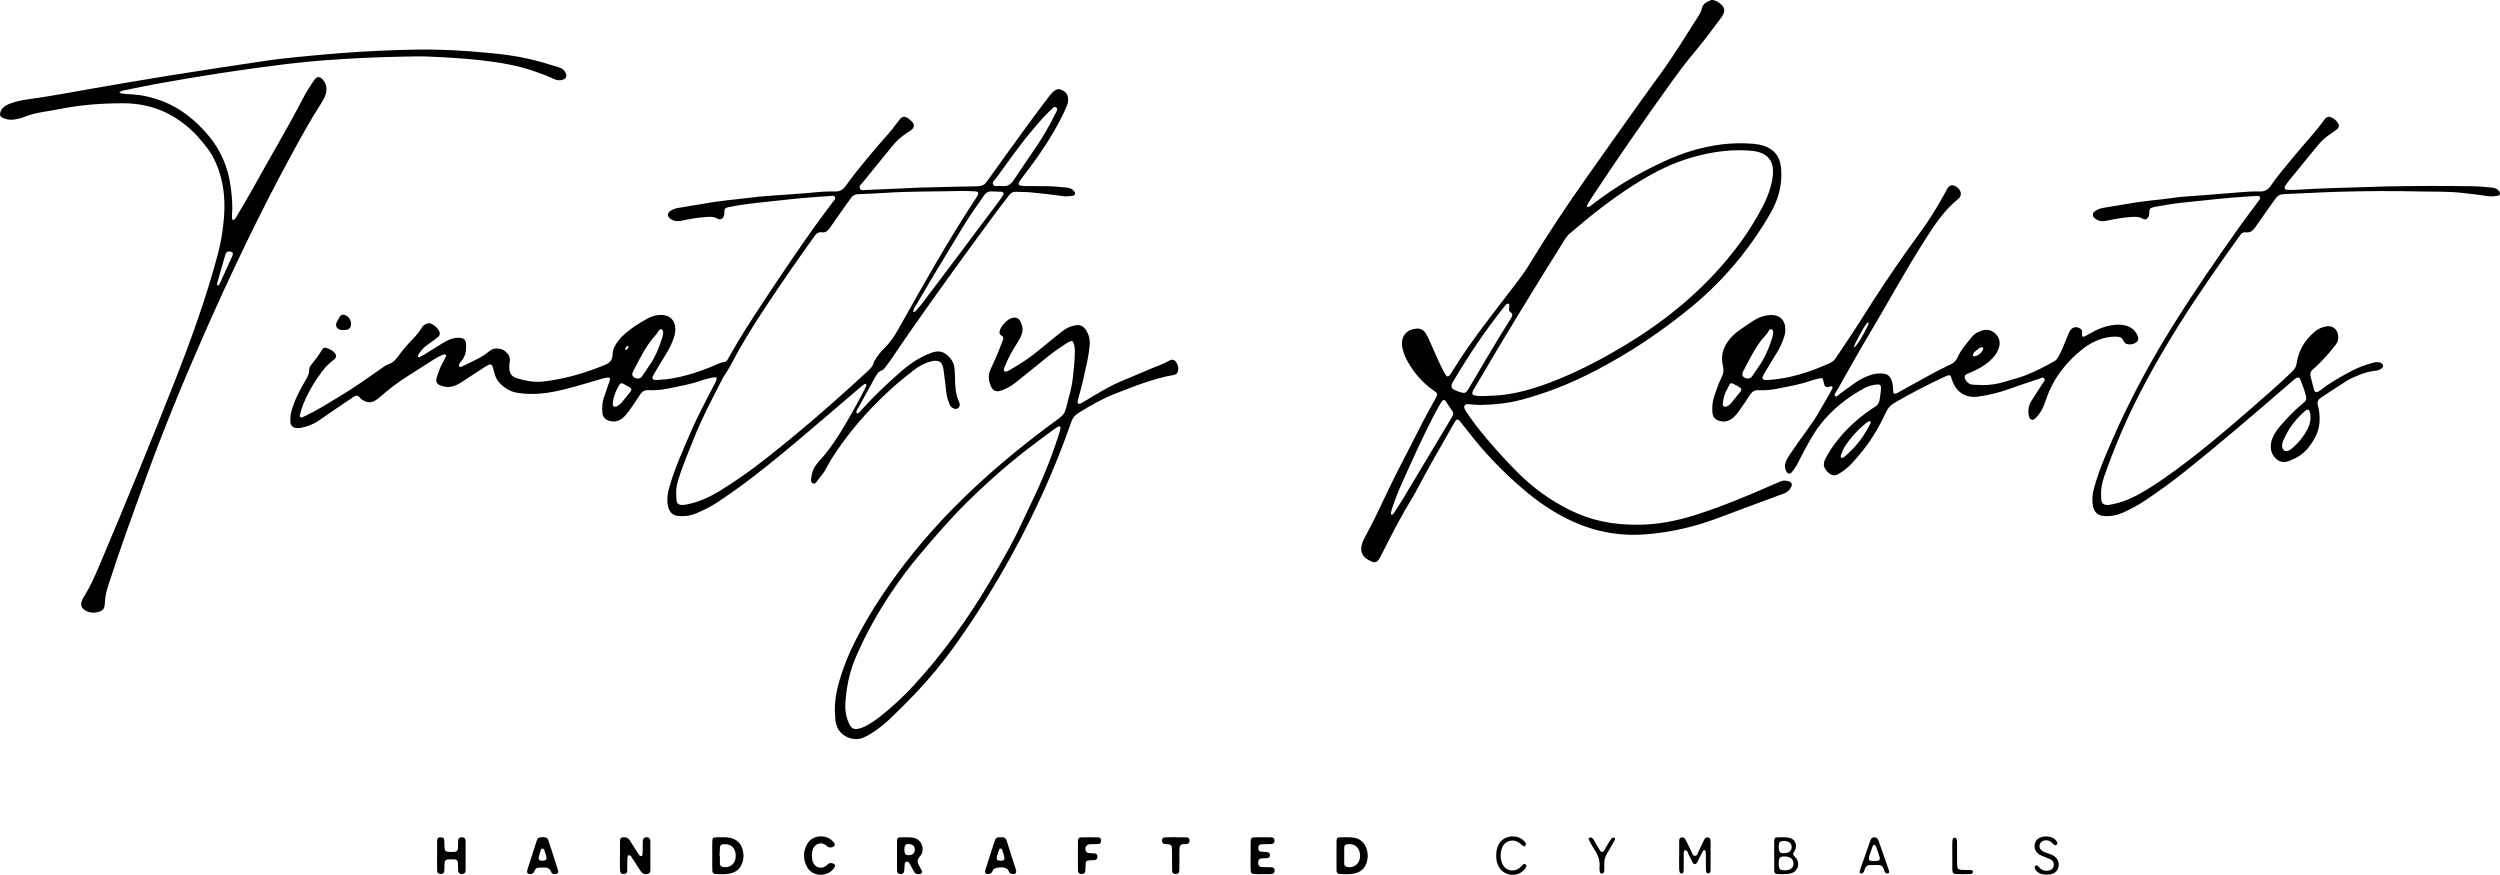
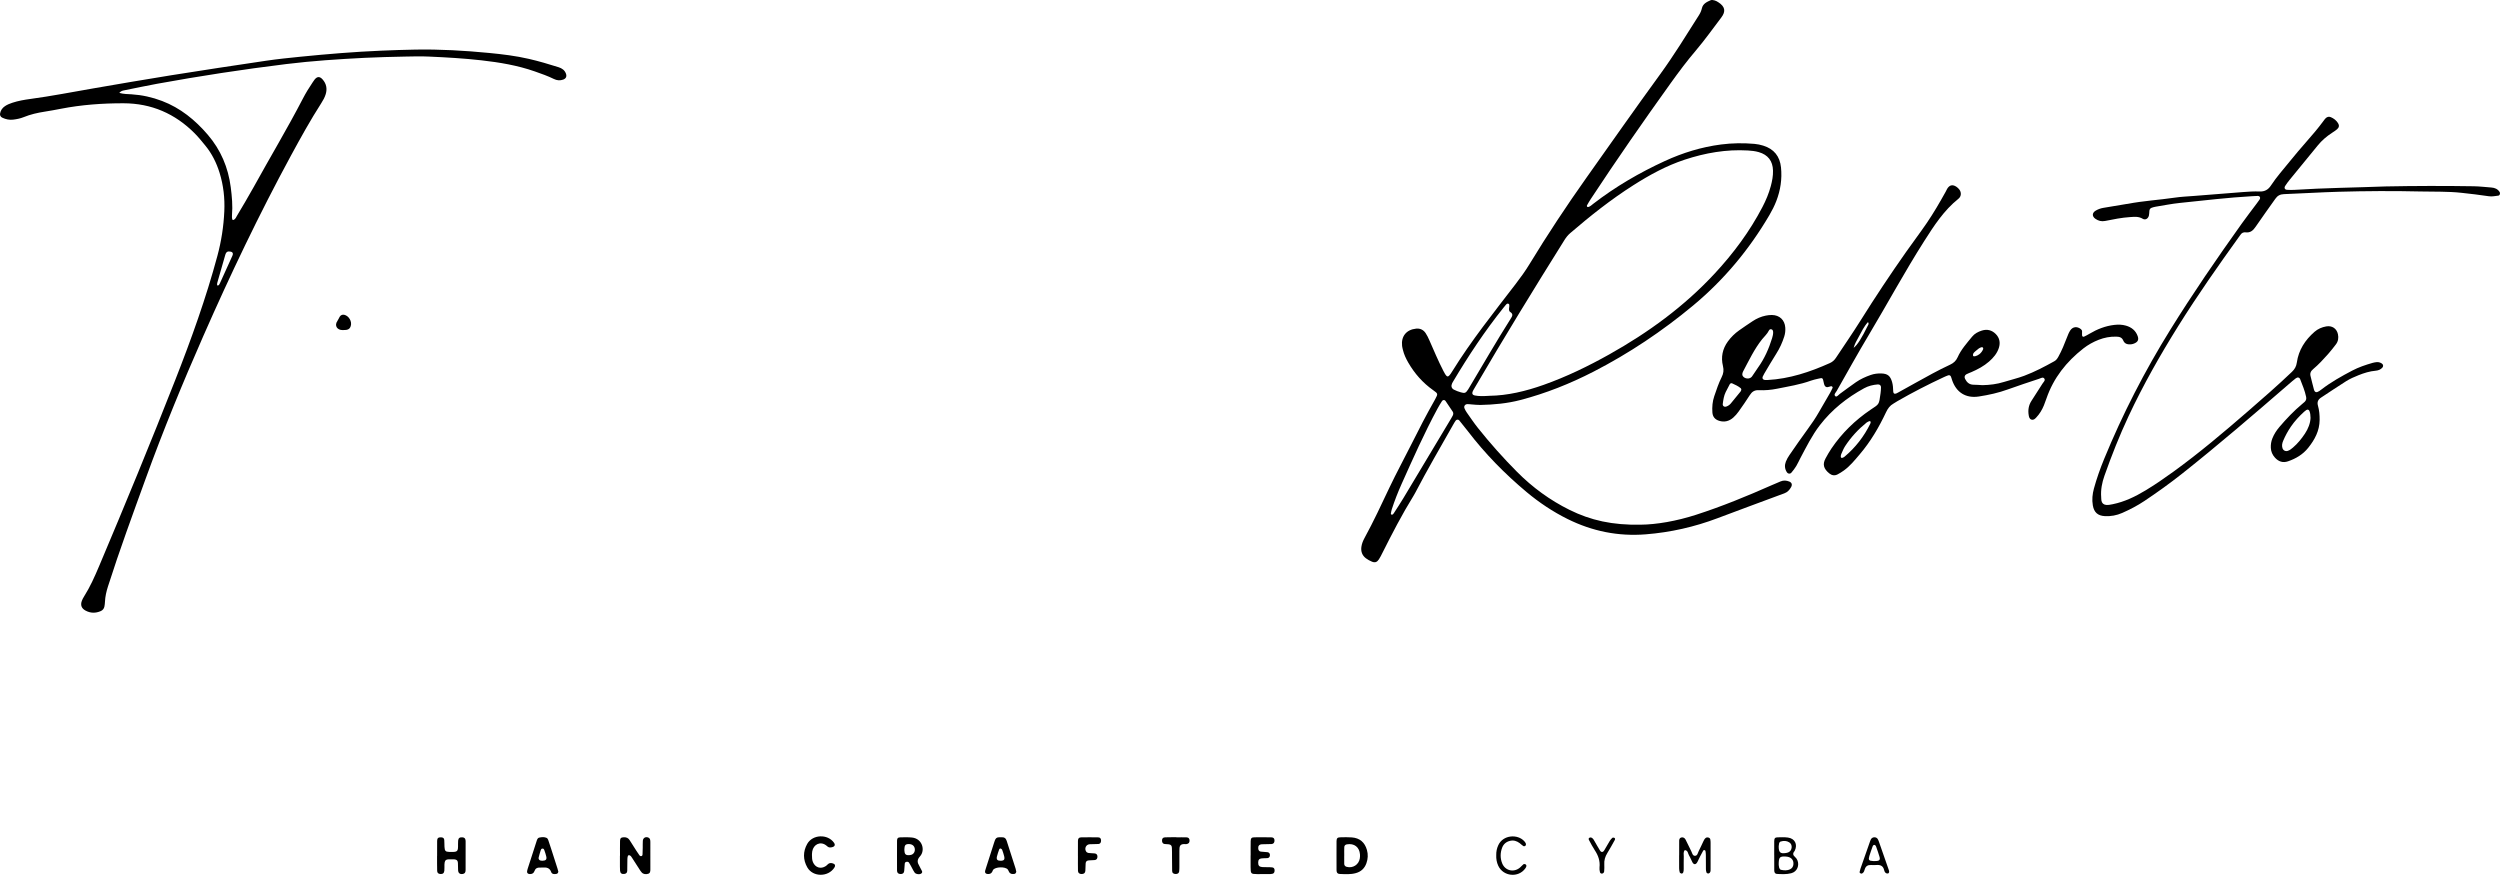
<svg xmlns="http://www.w3.org/2000/svg" version="1.1" id="Layer_1" x="0px" y="0px" viewBox="0 0 1753.6 613.633" style="enable-background:new 0 0 1753.6 613.633;" xml:space="preserve">
  <g>
    <g>
-       <path d="M646.553,131.574c13.113-0.329,26.225-0.74,39.341-0.921c2.886-0.04,4.697-1.043,6.342-3.349    c9.567-13.409,19.219-26.758,28.919-40.07c4.803-6.591,9.761-13.07,14.677-19.578c0.864-1.144,1.786-2.271,2.828-3.248    c1.591-1.491,3.45-2.379,5.684-1.48c2.518,1.014,4.393,2.654,4.77,5.507c0.255,1.929,0.07,3.84-0.731,5.643    c-1.166,2.628-2.258,5.296-3.56,7.856c-6.979,13.73-15.46,26.504-24.829,38.706c-1.461,1.903-2.909,3.816-4.312,5.761    c-0.459,0.636-0.857,1.357-1.093,2.1c-0.201,0.634,0.092,1.372,0.764,1.54c1.07,0.266,2.192,0.421,3.295,0.438    c4.799,0.074,9.598,0.12,14.397,0.1c4.971-0.02,9.902,0.49,14.841,0.933c2.337,0.21,4.367,0.935,5.779,2.927    c0.854,1.205,0.311,2.718-1.172,2.88c-2.197,0.239-4.336,0.615-6.644,0.286c-7.594-1.083-15.227-1.919-22.863-2.669    c-3.493-0.343-7.03-0.222-10.543-0.394c-1.959-0.096-3.355,0.72-4.496,2.227c-2.994,3.952-6.079,7.835-9.021,11.825    c-19.93,27.032-39.715,54.17-58.948,81.705c-5.219,7.472-10.288,15.048-15.458,22.554c-1.268,1.841-2.63,3.622-4.02,5.374    c-0.484,0.61-1.103,1.295-1.798,1.521c-2.535,0.825-3.735,2.825-4.907,4.967c-3.914,7.153-7.914,14.259-11.798,21.428    c-0.617,1.139-1.913,2.255-0.92,3.837c1.49-0.036,2.185-1.252,2.997-2.166c8.514-9.587,17.825-18.353,27.446-26.804    c4.826-4.239,9.979-8.017,15.719-10.924c2.13-1.079,4.354-2.021,6.616-2.782c4.888-1.644,8.74-0.944,13.021,4.389    c1.526,1.901,2.415,4.161,2.642,6.597c0.221,2.384,0.345,4.784,0.38,7.178c0.083,5.624,0.378,11.195,2.825,16.412    c0.264,0.562,0.401,1.22,0.442,1.844c0.14,2.127-1.794,3.586-3.845,2.948c-1.461-0.454-2.478-1.372-3.099-2.786    c-1.361-3.099-2.208-6.313-2.568-9.688c-0.526-4.926-1.184-9.837-1.798-14.753c-0.662-5.303-2.915-7.621-9.517-5.777    c-4.326,1.208-8.259,3.493-11.789,6.295c-4.885,3.876-9.816,7.719-14.435,11.9c-13.554,12.27-25.925,25.626-36.491,40.599    c-3.599,5.101-7.136,10.238-9.968,15.811c-1.833,3.608-4.564,6.548-6.941,9.752c-0.579,0.781-1.376,1.564-2.406,1.097    c-1.105-0.5-1.586-1.631-1.423-2.814c0.436-3.168,0.919-6.342,2.781-9.08c0.36-0.529,0.723-1.056,1.108-1.566    c0.386-0.51,0.775-1.022,1.209-1.49c10.761-11.605,18.409-25.293,26.06-38.975c2.185-3.906,4.242-7.885,6.33-11.844    c0.519-0.985,0.965-2.012,1.37-3.05c0.087-0.223-0.07-0.655-0.26-0.84c-0.179-0.174-0.649-0.299-0.822-0.186    c-0.934,0.606-1.862,1.237-2.708,1.959c-14.97,12.766-29.848,25.641-44.913,38.293c-12.493,10.491-25.117,20.835-38.229,30.551    c-5.651,4.187-11.5,8.111-17.318,12.067c-4.643,3.157-9.689,5.588-14.832,7.818c-3.893,1.687-7.968,2.33-12.185,2.044    c-4.287-0.29-6.718-2.342-7.812-6.504c-0.745-2.834-0.701-5.701-0.313-8.574c0.387-2.864,1.255-5.607,2.097-8.362    c3.559-11.648,8.578-22.716,13.358-33.884c5.103-11.922,11.189-23.35,17.184-34.828c0.661-1.265,1.261-2.577,1.716-3.926    c0.213-0.633-0.244-1.294-1.009-1.298c-0.787-0.004-1.592,0.125-2.359,0.316c-2.481,0.618-5.01,1.12-7.41,1.976    c-7.571,2.7-15.466,4-23.291,5.608c-4.564,0.938-9.198,1.345-13.84,1.141c-2.773-0.122-4.464,1.028-5.889,3.251    c-2.501,3.902-5.117,7.734-7.817,11.502c-1.203,1.678-2.571,3.307-4.134,4.643c-2.849,2.435-6.18,3.237-9.855,2.034    c-2.705-0.885-4.291-2.699-4.562-5.558c-0.336-3.536-0.125-7.041,0.97-10.436c1.029-3.193,2.169-6.351,3.262-9.524    c0.363-1.055,0.777-2.095,1.085-3.166c0.245-0.855-0.383-1.698-1.219-1.605c-1.262,0.14-2.542,0.299-3.758,0.648    c-6.145,1.763-12.253,3.656-18.409,5.379c-10.948,3.064-21.965,5.814-33.467,5.461c-2.71-0.083-5.436-0.322-8.11-0.759    c-4.904-0.801-8.969-3.27-12.389-6.821c-1.817-1.887-2.909-4.178-3.583-6.692c-0.454-1.696-0.893-3.402-1.469-5.058    c-0.449-1.292-1.489-1.674-2.676-1.081c-0.999,0.499-1.969,1.068-2.907,1.676c-5.235,3.389-10.463,6.788-15.678,10.208    c-2.148,1.409-4.331,2.678-6.871,3.313c-2.935,0.734-5.739,0.313-8.464-0.73c-2.492-0.954-3.351-2.747-2.552-5.364    c1.213-3.976,2.606-7.892,4.718-11.51c0.643-1.102,1.229-2.241,1.779-3.393c0.192-0.402,0.351-0.975-0.207-1.239    c-0.402-0.19-0.932-0.336-1.341-0.237c-0.765,0.185-1.519,0.496-2.214,0.873c-1.826,0.99-3.662,1.975-5.416,3.084    c-6.084,3.844-12.138,7.735-18.197,11.618c-6.34,4.063-12.366,8.541-17.995,13.553c-1.307,1.164-2.696,2.274-4.182,3.192    c-2.865,1.769-5.785,1.54-8.616-0.187c-0.544-0.332-1.147-0.655-1.536-1.134c-2.543-3.133-3.578-2.258-6.463-0.305    c-7.681,5.199-15.39,10.357-22.994,15.666c-3.898,2.721-8.192,4.294-12.784,5.18c-1.077,0.208-2.246,0.207-3.332,0.036    c-2.348-0.368-3.666-1.83-3.83-4.218c-0.176-2.566,0.12-5.098,0.772-7.6c1.299-4.985,3.384-9.648,5.751-14.191    c1.403-2.693,2.905-5.337,4.429-7.963c1.216-2.094,2.294-4.189,2.247-6.718c-0.028-1.492,0.692-2.743,1.638-3.894    c2.642-3.213,5.153-6.517,7.263-10.121c0.954-1.63,1.934-1.902,3.641-1.272c1.959,0.723,3.841,1.605,5.263,3.221    c1.399,1.589,1.434,3.237-0.24,4.591c-3.124,2.526-6.141,5.159-8.483,8.427c-2.513,3.505-5.028,7.036-7.179,10.765    c-3.115,5.398-5.885,10.995-7.685,17.005c-0.32,1.068-0.598,2.154-0.811,3.248c-0.166,0.857,0.69,1.619,1.474,1.326    c0.892-0.333,1.754-0.752,2.613-1.166c8.224-3.968,15.967-8.784,23.751-13.525c10.112-6.16,19.83-12.909,29.479-19.759    c1.689-1.199,3.319-2.411,5.364-3.089c3.011-0.998,4.999-3.485,6.74-5.924c2.804-3.928,5.993-7.485,9.308-10.955    c2.547-2.666,5.008-5.408,6.848-8.619c0.87-1.518,2.172-2.282,3.727-2.793c0.303-0.1,0.61-0.206,0.924-0.248    c2.765-0.37,7.975,4.297,7.996,7.16c0.009,1.245-0.712,2.107-1.625,2.794c-2.556,1.923-5.097,3.872-7.733,5.681    c-2.586,1.776-4.308,4.243-5.892,6.845c-0.214,0.351-0.433,0.941,0.19,1.228c0.258,0.119,0.654,0.202,0.879,0.087    c1.137-0.577,2.263-1.183,3.347-1.854c4.08-2.525,8.136-5.086,12.212-7.617c2.04-1.267,4.14-2.407,6.414-3.229    c1.996-0.722,4.032-1.011,6.129-0.85c3.103,0.238,4.304,1.452,4.465,4.497c0.234,4.43-0.327,8.636-3.537,12.067    c-0.325,0.348-0.584,0.762-0.845,1.164c-0.435,0.672-0.956,1.465-0.489,2.188c0.525,0.812,1.455,0.49,2.158,0.134    c6.554-3.319,13.523-5.979,19.17-10.805c3.179-2.717,8.575-2.092,11.442,0.539c1.999,1.834,3.205,3.932,2.766,6.773    c-0.219,1.417-0.367,2.866-0.335,4.296c0.089,4.03,1.594,6.38,5.455,7.527c5.835,1.734,11.799,2.977,17.963,2.287    c14.56-1.63,28.518-5.571,42.072-11.042c0.445-0.18,0.885-0.372,1.333-0.542c3.393-1.288,5.53-3.264,5.618-7.352    c0.076-3.546,1.734-6.786,3.989-9.597c0.899-1.121,1.812-2.249,2.847-3.241c5.349-5.132,11.51-9.145,18.008-12.62    c2.975-1.591,6.253-2.411,9.701-2.326c5.581,0.139,9.208,3.702,9.455,9.343c0.092,2.1-0.214,4.142-0.868,6.141    c-1.348,4.12-3.135,8.01-5.479,11.683c-2.923,4.579-5.631,9.296-8.419,13.962c-0.409,0.684-0.782,1.396-1.101,2.127    c-0.517,1.184,0.134,2.235,1.473,2.348c0.791,0.067,1.596,0.033,2.391-0.009c14.102-0.741,27.281-5.032,40.162-10.458    c1.912-0.805,3.733-1.851,5.847-2.08c1.413-0.153,2.299-1.006,2.94-2.193c0.228-0.422,0.466-0.838,0.7-1.257    c7.409-13.276,15.673-26.017,24.032-38.707c11.613-17.63,23.461-35.099,35.657-52.33c4.246-5.999,8.77-11.8,13.116-17.73    c0.795-1.085,2.404-2.148,1.392-3.705c-0.782-1.204-2.351-0.613-3.577-0.539c-12.454,0.752-24.874,1.886-37.27,3.304    c-6.831,0.781-13.683,1.397-20.504,2.258c-4.279,0.54-8.534,1.316-12.77,2.14c-3.115,0.606-3.302,1.557-3.302,3.842    c0,0.635-0.044,1.287-0.194,1.901c-0.601,2.446-2.582,3.684-4.675,2.418c-2.571-1.556-5.116-1.344-7.857-1.174    c-6.09,0.378-12.059,1.492-18.002,2.737c-2.547,0.534-4.759,0.097-6.843-1.279c-2.81-1.856-2.757-4.302,0.107-5.986    c1.529-0.899,3.191-1.504,4.932-1.804c5.512-0.953,11.033-1.854,16.551-2.769c0.473-0.078,0.959-0.082,1.429-0.173    c10.827-2.115,21.837-2.872,32.755-4.291c8.713-1.132,17.523-1.524,26.293-2.215c5.74-0.452,11.497-0.721,17.221-1.315    c5.262-0.545,10.529-0.94,15.803-0.797c3.209,0.087,5.474-1.006,7.336-3.582c9.476-13.105,20.012-25.344,30.68-37.479    c2.529-2.877,4.725-6.047,7.107-9.056c2.142-2.706,3.795-2.979,6.506-1.011c1.026,0.745,2.017,1.605,2.818,2.582    c1.433,1.748,1.252,3.621-0.465,5.078c-1.091,0.926-2.327,1.687-3.53,2.471c-3.642,2.374-6.911,5.145-9.663,8.541    c-7.049,8.697-14.184,17.324-21.195,26.051c-1.015,1.263-3.028,2.548-1.952,4.461c0.893,1.587,2.931,0.91,4.459,0.857    c7.832-0.271,15.661-0.641,23.491-0.991c5.113-0.228,10.224-0.481,15.337-0.722C646.55,131.527,646.552,131.55,646.553,131.574z     M640.589,218.798c0.931,0.212,1.509-0.381,2.025-0.973c1.47-1.688,2.973-3.354,4.326-5.134    c5.516-7.255,10.991-14.541,16.464-21.829c12.482-16.623,24.96-33.248,37.42-49.888c1.05-1.402,2.006-2.884,2.901-4.39    c0.539-0.908-0.078-2.013-1.158-2.078c-2.232-0.134-4.477-0.07-6.705-0.242c-2.482-0.191-4.159,0.711-5.62,2.799    c-5.408,7.732-10.819,15.456-15.696,23.54c-6.855,11.362-13.75,22.699-20.584,34.074c-3.87,6.441-7.682,12.916-11.448,19.418    c-0.854,1.475-2.154,2.85-1.792,4.805l-0.127,0.123L640.589,218.798z M474.279,346.151c0.099,1.754,0.096,3.521,0.329,5.257    c0.206,1.539,1.37,2.533,2.919,2.74c1.609,0.215,3.176-0.1,4.752-0.421c8.105-1.648,15.488-5.071,22.483-9.333    c5.05-3.076,9.987-6.351,14.859-9.704c12.794-8.805,24.781-18.652,36.778-28.496c17.443-14.313,34.254-29.337,50.877-44.58    c2.47-2.265,5.086-4.41,5.805-7.965c0.088-0.436,0.514-0.799,0.764-1.208c1.679-2.736,3.551-5.33,5.874-7.556    c4.433-4.248,7.766-9.244,10.762-14.593c17.272-30.825,34.575-61.637,54.029-91.172c0.526-0.798,1.013-1.631,1.419-2.494    c0.577-1.223,0.024-2.271-1.375-2.35c-3.35-0.188-6.713-0.401-10.063-0.314c-17.587,0.459-35.193,0.134-52.765,1.276    c-6.544,0.425-13.097,0.723-19.65,0.973c-2.265,0.086-3.987,0.851-5.236,2.773c-0.87,1.339-1.897,2.574-2.819,3.881    c-3.965,5.617-7.974,11.205-11.842,16.888c-1.37,2.012-3.031,3.569-5.453,3.21c-2.966-0.44-4.36,1.167-5.805,3.231    c-4.95,7.076-10.063,14.039-14.956,21.153c-12.778,18.576-25.526,37.169-36.842,56.703c-3.91,6.749-7.128,13.896-11.654,20.289    c-0.092,0.129-0.148,0.283-0.221,0.425c-7.509,14.651-15.278,29.174-21.269,44.554c-3.364,8.636-7.077,17.138-9.836,26.003    C475.046,338.851,474.162,342.408,474.279,346.151z M701.419,130.45c0.717,0,1.042-0.038,1.355,0.006    c3.959,0.548,6.469-1.189,8.607-4.528c4.902-7.656,10.186-15.066,15.268-22.607c4.998-7.417,9.509-15.127,13.415-23.173    c0.718-1.478,2.362-3.575,0.832-4.768c-1.698-1.324-2.866,1.199-4.21,2.124c-0.647,0.446-1.153,1.098-1.719,1.66    c-4.306,4.284-8.146,8.98-12.064,13.608c-8.673,10.243-16.137,21.397-24.14,32.144c-1.005,1.349-3.011,2.75-2.175,4.473    C697.574,131.418,700.033,130.125,701.419,130.45z M465.2,233.571c-0.074-0.651-0.101-0.968-0.147-1.283    c-0.103-0.702-0.547-1.209-1.181-1.347c-0.637-0.139-1.223,0.175-1.616,0.76c-0.709,1.055-1.318,2.209-2.174,3.131    c-6.936,7.474-11.201,16.606-15.903,25.467c-0.295,0.556-0.508,1.18-0.626,1.797c-0.084,0.439-0.06,0.973,0.119,1.374    c0.983,2.202,4.978,2.791,6.413,0.852c1.894-2.56,3.556-5.29,5.385-7.9c4.263-6.079,6.949-12.876,9.128-19.904    C464.926,235.465,465.046,234.346,465.2,233.571z M429.81,283.034c-0.073,0.811,0.009,1.585,0.814,2.047    c0.782,0.448,1.603,0.246,2.256-0.176c1.058-0.683,2.161-1.4,2.974-2.338c2.183-2.518,4.274-5.121,6.299-7.769    c1.158-1.515,0.871-2.359-0.914-3.401c-1.234-0.72-2.486-1.41-3.753-2.07c-1.563-0.815-2.347-0.655-3.176,0.761    C431.958,274.101,430.215,278.336,429.81,283.034z M439.027,245.505c1.142-0.397,1.697-1.271,1.862-2.405    c0.026-0.181-0.375-0.612-0.428-0.588c-1.057,0.468-1.694,1.319-1.953,2.425C438.475,245.076,438.839,245.309,439.027,245.505z" />
      <path d="M1150.752,368.038c11.033-0.083,25.124-2.488,38.948-6.954c18.138-5.859,35.721-13.073,53.123-20.781    c2.046-0.906,4.117-1.754,6.175-2.633c2.039-0.871,4.06-0.703,6.064,0.109c1.771,0.718,2.249,2.133,1.301,3.882    c-1.101,2.03-2.611,3.621-4.845,4.42c-1.204,0.431-2.403,0.876-3.601,1.322c-14.383,5.352-28.788,10.645-43.142,16.075    c-16.261,6.152-33.018,9.941-50.36,11.324c-19.315,1.54-37.552-2.156-54.849-10.742c-10.364-5.145-19.928-11.538-28.791-18.95    c-15.265-12.767-29.125-26.903-41.219-42.736c-1.94-2.54-3.944-5.032-5.984-7.492c-0.657-0.792-1.919-0.685-2.5,0.139    c-0.643,0.912-1.205,1.884-1.755,2.856c-8.983,15.858-18.172,31.601-26.604,47.765c-0.37,0.708-0.764,1.406-1.184,2.085    c-8.088,13.065-15.123,26.704-22.012,40.422c-0.717,1.427-1.429,2.87-2.303,4.201c-1.327,2.021-2.747,2.508-4.921,1.605    c-1.461-0.607-2.898-1.386-4.161-2.334c-2.658-1.996-3.646-4.796-3.2-8.048c0.307-2.236,1.164-4.304,2.248-6.288    c6.291-11.509,11.808-23.396,17.418-35.245c4.923-10.397,10.464-20.5,15.604-30.797c5.071-10.158,10.268-20.246,15.885-30.114    c0.237-0.417,0.465-0.839,0.69-1.262c1.928-3.628,1.972-3.727-1.472-6.159c-7.316-5.166-13.082-11.703-17.531-19.438    c-1.6-2.782-2.957-5.67-3.705-8.81c-0.222-0.931-0.481-1.863-0.589-2.81c-0.771-6.779,3.021-11.44,9.865-12.132    c2.8-0.283,5.065,0.827,6.609,3.091c1.071,1.57,1.887,3.334,2.663,5.08c3.181,7.156,6.163,14.401,9.766,21.367    c2.677,5.175,3.262,5.302,6.269,0.438c13.317-21.543,29.142-41.262,44.511-61.312c3.408-4.446,6.687-8.969,9.603-13.759    c12.646-20.766,26.035-41.036,40.106-60.874c17.116-24.13,34.081-48.368,51.503-72.279c9.805-13.457,18.475-27.651,27.387-41.69    c0.951-1.497,1.631-3.08,2.035-4.827c0.74-3.199,3.486-4.409,6.097-5.578c0.77-0.345,1.905-0.107,2.802,0.132    c0.905,0.241,1.768,0.742,2.569,1.254c4.74,3.031,5.467,6.332,2.109,10.746c-5.906,7.764-11.546,15.736-17.872,23.17    c-6.227,7.317-11.97,14.996-17.565,22.794c-19.207,26.768-38.001,53.82-56.115,81.341c-0.963,1.464-1.832,2.991-2.693,4.519    c-0.116,0.206-0.012,0.658,0.154,0.864c0.147,0.181,0.556,0.3,0.792,0.235c1.434-0.395,2.457-1.463,3.588-2.335    c15.521-11.978,32.351-21.767,50.139-29.947c12.573-5.781,25.665-9.814,39.418-11.596c7.806-1.012,15.633-1.106,23.462-0.426    c2.056,0.178,4.126,0.618,6.101,1.227c7.528,2.32,11.705,7.49,12.489,15.312c0.811,8.097-0.348,15.943-3.282,23.531    c-1.33,3.439-2.995,6.714-4.857,9.891c-14.206,24.241-31.971,45.526-53.576,63.479c-21.592,17.942-44.839,33.505-69.82,46.348    c-16.384,8.423-33.458,15.232-51.325,19.897c-9.18,2.397-18.572,3.256-28.029,3.445c-2.07,0.041-4.146-0.238-6.218-0.378    c-0.955-0.065-1.911-0.236-2.863-0.207c-1.668,0.05-2.662,1.494-2.036,2.983c0.43,1.022,0.97,2.023,1.61,2.929    c2.581,3.657,5.078,7.387,7.865,10.883c8.581,10.762,17.739,21.029,27.442,30.791c10.795,10.859,23.026,19.793,36.766,26.601    C1115.817,365.016,1131,368.413,1150.752,368.038z M1044.72,277.634c12.644-0.157,25.489-3.216,38.082-7.688    c16.028-5.692,31.26-13.088,46.062-21.38c27.373-15.332,52.488-33.629,73.921-56.726c13.122-14.141,24.536-29.488,33.466-46.623    c2.444-4.69,4.483-9.551,5.858-14.669c0.957-3.562,1.643-7.169,1.549-10.884c-0.17-6.736-3.51-11.096-10.008-12.966    c-2.467-0.71-5.004-0.99-7.573-1.141c-15.234-0.894-29.968,1.708-44.359,6.449c-12.842,4.231-24.617,10.685-35.985,17.905    c-15.7,9.971-30.227,21.495-44.31,33.603c-1.597,1.373-2.875,2.969-3.989,4.749c-21.462,34.294-42.618,68.772-63.002,103.72    c-0.322,0.552-0.65,1.102-0.964,1.659c-0.157,0.278-0.298,0.566-0.43,0.858c-0.665,1.473-0.19,2.571,1.333,2.883    C1037.538,278.032,1040.738,277.881,1044.72,277.634z M1058.59,215.709c0.036-0.317,0.085-0.633,0.106-0.951    c0.043-0.64,0.073-1.365-0.572-1.68c-0.917-0.447-1.457,0.307-1.98,0.886c-0.534,0.59-1.023,1.222-1.521,1.844    c-13.09,16.335-24.604,33.746-35.298,51.716c-0.245,0.411-0.498,0.819-0.708,1.248c-0.91,1.856-0.585,3.575,1.162,4.523    c1.524,0.827,3.214,1.396,4.885,1.897c2.802,0.84,3.497,0.516,5.123-1.986c0.26-0.401,0.497-0.817,0.743-1.228    c9.645-16.152,19.009-32.473,29.089-48.362c1.081-1.704,2.123-3.252-0.308-4.802    C1058.28,218.157,1058.467,216.835,1058.59,215.709z M976.223,361.048c0.749-0.012,1.132-0.548,1.471-1.077    c2.241-3.495,4.538-6.957,6.676-10.514c11.188-18.616,22.336-37.257,33.494-55.891c0.409-0.684,0.81-1.375,1.164-2.088    c0.454-0.912,0.514-1.894-0.043-2.751c-1.65-2.541-3.33-5.066-5.076-7.542c-0.604-0.856-1.84-0.778-2.43,0.142    c-1.121,1.744-2.194,3.524-3.18,5.348c-9.273,17.153-17.155,34.97-25.133,52.741c-2.618,5.831-4.939,11.778-6.909,17.859    c-0.34,1.048-0.5,2.159-0.668,3.252C975.568,360.665,976.004,360.875,976.223,361.048z" />
      <path d="M1390.542,270.167c5.146-0.103,10.19-0.702,15.131-2.257c4.723-1.486,9.563-2.581,14.216-4.323    c7.362-2.756,14.278-6.408,21.128-10.218c1.352-0.752,2.111-1.905,2.815-3.164c2.426-4.339,4.254-8.941,6.041-13.566    c0.63-1.632,1.278-3.301,2.217-4.762c1.776-2.765,4.84-3.119,7.469-1.061c0.526,0.412,0.873,0.952,0.893,1.62    c0.029,0.956-0.103,1.923,0,2.867c0.079,0.732,0.742,1.126,1.393,0.835c1.303-0.583,2.555-1.293,3.787-2.02    c5.429-3.204,11.163-5.507,17.485-6.223c2.743-0.311,5.463-0.233,8.091,0.516c3.887,1.108,6.842,3.419,8.251,7.351    c0.873,2.435,0.188,3.998-2.171,5.055c-0.723,0.324-1.509,0.611-2.288,0.685c-2.355,0.223-4.595-0.121-5.637-2.597    c-0.987-2.346-2.767-2.724-5.025-2.77c-4.233-0.087-8.287,0.666-12.193,2.194c-3.888,1.522-7.529,3.54-10.823,6.119    c-11.844,9.275-20.877,20.633-25.833,34.997c-0.573,1.661-1.166,3.319-1.831,4.945c-1.281,3.134-3.019,5.999-5.355,8.463    c-0.875,0.922-1.853,1.931-3.298,1.496c-1.415-0.427-1.755-1.712-1.975-3.015c-0.611-3.609-0.106-7.006,1.895-10.122    c2.591-4.036,5.22-8.049,7.761-12.116c0.702-1.123,2.309-2.327,1.178-3.694c-0.891-1.078-2.398-0.1-3.58,0.297    c-7.271,2.447-14.583,4.785-21.787,7.417c-6.651,2.43-13.502,3.933-20.459,5.003c-9.143,1.406-15.917-2.877-18.834-11.726    c-0.25-0.757-0.439-1.539-0.757-2.266c-0.376-0.859-1.142-1.116-1.985-0.824c-1.054,0.365-2.08,0.821-3.093,1.293    c-11.022,5.128-21.823,10.686-32.365,16.743c-0.97,0.557-1.88,1.218-2.857,1.761c-2.48,1.379-3.972,3.458-5.187,6.036    c-4.989,10.585-10.856,20.627-18.51,29.586c-3.437,4.023-6.72,8.146-11.044,11.263c-1.421,1.024-2.913,1.981-4.469,2.778    c-2.04,1.044-4.027,0.742-5.818-0.716c-4.013-3.266-4.809-6.419-2.616-10.471c1.292-2.386,2.638-4.759,4.159-7.002    c7.359-10.855,16.607-19.831,27.443-27.182c5.997-4.068,5.873-3.128,6.984-11.504c0.189-1.422,0.311-2.863,0.318-4.295    c0.006-1.227-0.94-2.048-2.226-1.948c-3.379,0.262-6.637,1.053-9.625,2.693c-12.047,6.611-22.602,14.954-31.058,25.933    c-5.513,7.159-9.445,15.177-13.65,23.067c-0.977,1.833-1.792,3.76-2.869,5.529c-0.992,1.629-2.157,3.172-3.394,4.627    c-0.955,1.123-2.461,0.893-3.245-0.328c-1.496-2.332-1.646-4.853-0.672-7.352c0.632-1.621,1.522-3.179,2.514-4.616    c4.179-6.052,8.351-12.112,12.7-18.042c2.842-3.875,5.548-7.814,7.92-11.994c2.603-4.589,5.307-9.12,7.937-13.693    c0.635-1.105,1.179-2.265,1.71-3.425c0.246-0.537-0.47-1.273-1.111-1.136c-0.775,0.166-1.52,0.484-2.298,0.621    c-1.098,0.192-1.845-0.41-2.279-1.345c-0.264-0.569-0.389-1.21-0.518-1.831c-0.719-3.441-0.718-3.463-3.857-2.727    c-1.711,0.401-3.449,0.759-5.094,1.358c-7.707,2.804-15.778,4.048-23.763,5.667c-4.253,0.863-8.571,1.229-12.887,1.022    c-2.955-0.142-4.747,1.086-6.259,3.466c-2.485,3.91-5.132,7.721-7.824,11.493c-1.107,1.551-2.377,3.044-3.806,4.296    c-2.819,2.471-6.119,3.371-9.814,2.252c-2.909-0.881-4.593-2.791-4.803-5.878c-0.263-3.865,0.037-7.671,1.298-11.361    c1.55-4.537,3.034-9.106,5.198-13.399c1.27-2.519,1.636-4.907,0.917-7.806c-1.536-6.187-0.338-12.061,3.474-17.28    c2.186-2.994,4.815-5.569,7.834-7.709c3.13-2.22,6.318-4.359,9.517-6.479c2.824-1.871,5.895-3.228,9.224-3.896    c1.399-0.281,2.851-0.447,4.276-0.431c5.382,0.059,9.028,3.516,9.391,8.866c0.141,2.083-0.067,4.141-0.703,6.159    c-1.352,4.292-3.194,8.327-5.625,12.137c-2.922,4.579-5.629,9.295-8.415,13.961c-0.409,0.684-0.776,1.399-1.092,2.13    c-0.506,1.169,0.16,2.205,1.493,2.329c0.633,0.059,1.278,0.056,1.914,0.021c15.415-0.834,29.751-5.62,43.697-11.874    c1.835-0.823,3.183-2.05,4.27-3.697c5.724-8.674,11.664-17.212,17.176-26.018c10.269-16.405,20.965-32.52,32.102-48.344    c4.783-6.796,9.812-13.421,14.494-20.284c4.775-6.998,9.015-14.342,13.139-21.744c0.389-0.698,0.68-1.452,1.092-2.134    c1.638-2.713,3.791-3.227,6.457-1.473c0.786,0.517,1.506,1.208,2.081,1.955c1.576,2.047,1.417,4.835-0.598,6.444    c-10.194,8.138-17.133,18.895-24.008,29.689c-13.66,21.449-25.737,43.837-38.774,65.657c-7.788,13.035-15.157,26.32-22.651,39.53    c-0.637,1.123-2.34,2.56-0.869,3.717c0.943,0.741,2.112-0.995,3.115-1.719c3.758-2.713,7.452-5.519,11.262-8.157    c3.167-2.193,6.662-3.78,10.303-5.059c2.458-0.863,4.973-1.169,7.55-1.081c4.374,0.15,6.265,1.691,7.504,5.978    c0.629,2.178,0.727,4.4,0.801,6.642c0.048,1.46,0.955,1.955,2.259,1.363c0.436-0.198,0.856-0.432,1.276-0.664    c7.972-4.414,15.916-8.88,23.926-13.223c4.073-2.208,8.223-4.286,12.422-6.245c2.437-1.137,4.167-2.66,5.292-5.196    c2.425-5.464,6.445-9.883,10.169-14.468c1.757-2.163,4.171-3.433,6.819-4.273c3.729-1.183,7.027-0.303,9.711,2.368    c2.715,2.702,3.398,6.099,2.236,9.745c-1.253,3.931-3.85,6.967-6.9,9.627c-3.653,3.186-7.877,5.446-12.299,7.362    c-1.172,0.508-2.392,0.918-3.521,1.507c-1.302,0.679-1.655,1.951-0.998,3.261c1.226,2.446,2.99,4.086,5.944,4.111    C1386.391,269.864,1388.466,270.054,1390.542,270.167z M1243.758,232.956c-0.075-0.787-0.195-1.598-1.076-1.932    c-0.916-0.347-1.588,0.162-1.946,0.898c-1.142,2.345-3.111,4.027-4.696,6.012c-5.513,6.909-9.23,14.873-13.355,22.597    c-0.294,0.551-0.476,1.198-0.551,1.819c-0.053,0.44,0.045,0.984,0.277,1.357c1.351,2.173,4.971,2.444,6.469,0.418    c1.514-2.048,2.801-4.263,4.291-6.331c4.528-6.28,7.575-13.252,9.855-20.603C1243.456,235.808,1243.786,234.43,1243.758,232.956z     M1312.204,295.844c-0.319-0.195-0.649-0.544-0.822-0.478c-0.723,0.272-1.486,0.56-2.077,1.037    c-5.871,4.735-10.939,10.225-15.064,16.538c-1.121,1.716-1.868,3.683-2.712,5.568c-0.25,0.558-0.34,1.23-0.329,1.847    c0.008,0.471,0.417,0.967,0.923,0.848c0.597-0.14,1.21-0.448,1.682-0.843c7.692-6.427,13.69-14.186,18.102-23.175    C1312.106,296.78,1312.113,296.278,1312.204,295.844z M1221.443,273.33c-0.126-0.38-0.133-0.782-0.335-0.954    c-1.828-1.55-4.005-2.515-6.158-3.495c-0.617-0.281-1.332,0.11-1.643,0.665c-1.006,1.797-1.947,3.634-2.848,5.487    c-1.269,2.61-1.685,5.451-2.043,8.287c-0.187,1.483,1.067,2.331,2.484,1.85c1.244-0.423,2.301-1.155,3.118-2.119    c2.362-2.783,4.648-5.632,6.929-8.482C1221.228,274.22,1221.3,273.705,1221.443,273.33z M1310.26,225.934    c-2.844,3.111-4.575,6.872-6.548,10.466c-1.262,2.3-2.648,4.568-3.495,7.607c2.711-2.124,5.64-6.807,9.835-15.366    C1310.448,227.832,1311.186,227.049,1310.26,225.934z M1391.091,244.183c-0.231-0.57-0.69-0.742-1.142-0.63    c-1.411,0.348-2.538,1.24-3.571,2.19c-1.11,1.021-2.701,1.854-2.405,3.728c0.152,0.964,2.771,0.357,4.544-1.098    c1.108-0.909,1.955-2.029,2.495-3.358C1391.122,244.743,1391.073,244.407,1391.091,244.183z" />
      <path d="M83.656,65.148c3.151,0.909,5.883,0.826,8.562,0.997c7.403,0.471,14.552,2.044,21.47,4.685    c12.887,4.918,23.195,13.334,32.066,23.691c9.108,10.633,14.318,22.947,16.101,36.803c0.839,6.522,1.444,13.028,0.87,19.604    c-0.082,0.941-0.026,1.918,0.149,2.845c0.074,0.394,0.634,0.697,1.159,0.41c1.2-0.657,1.651-1.915,2.286-2.994    c3.891-6.615,7.88-13.178,11.58-19.899c11.408-20.729,23.611-41.015,34.501-62.031c2.063-3.981,4.4-7.796,6.917-11.504    c0.449-0.661,0.868-1.349,1.372-1.966c1.831-2.242,3.615-2.304,5.587-0.083c2.657,2.992,3.341,6.498,2.211,10.295    c-0.686,2.306-1.871,4.406-3.172,6.434c-7.604,11.85-14.411,24.153-21.126,36.524c-22.441,41.339-42.673,83.758-61.592,126.786    c-14.474,32.917-28.163,66.181-40.42,100.014c-9.091,25.093-18.327,50.131-26.43,75.57c-1.125,3.533-1.956,7.074-2.114,10.777    c-0.048,1.114-0.173,2.236-0.388,3.33c-0.296,1.503-1.192,2.617-2.606,3.227c-3.587,1.546-7.145,1.509-10.617-0.356    c-2.833-1.522-3.726-3.81-2.615-6.844c0.382-1.042,0.92-2.047,1.515-2.988c4.29-6.786,7.53-14.087,10.646-21.455    c18.304-43.284,36.205-86.737,53.371-130.482c11.21-28.565,21.596-57.45,29.576-87.133c2.752-10.235,4.36-20.636,4.834-31.213    c0.411-9.179-0.595-18.195-3.33-26.996c-2.158-6.944-5.323-13.364-9.94-19.006c-2.428-2.967-4.844-5.974-7.544-8.686    c-13.741-13.803-30.351-21.024-49.888-21.057c-14.738-0.025-29.404,1.032-43.906,3.846c-3.766,0.731-7.541,1.435-11.331,2.021    c-5.073,0.784-10.032,1.914-14.809,3.857c-2.368,0.963-4.894,1.455-7.452,1.755c-2.637,0.309-5.091-0.256-7.454-1.341    c-1.344-0.617-1.889-1.709-1.623-3.099c0.413-2.161,1.615-3.801,3.409-5.022c1.6-1.089,3.384-1.793,5.212-2.396    c4.12-1.359,8.381-2.091,12.657-2.666c14.744-1.984,29.335-4.86,43.988-7.383c18.119-3.12,36.235-6.272,54.39-9.171    c22.262-3.555,44.551-6.938,66.853-10.235c8.064-1.192,16.186-2.03,24.3-2.839c18.78-1.872,37.588-3.441,56.449-4.237    c7.991-0.337,15.986-0.608,23.982-0.753c17.294-0.313,34.526,0.685,51.74,2.351c9.407,0.91,18.756,2.039,27.966,4.169    c7.013,1.622,13.91,3.663,20.772,5.832c2.426,0.767,4.296,2.051,5.198,4.531c0.715,1.966,0.027,3.451-1.945,4.164    c-2.237,0.809-4.374,0.613-6.5-0.431c-4.314-2.117-8.841-3.71-13.369-5.297c-12.15-4.257-24.734-6.356-37.481-7.796    c-12.25-1.384-24.542-2.082-36.843-2.631c-5.587-0.249-11.198-0.123-16.794,0.002c-9.435,0.211-18.875,0.403-28.299,0.881    c-18.369,0.931-36.722,2.126-54.989,4.37c-30.318,3.725-60.5,8.352-90.551,13.82c-7.706,1.402-15.365,3.058-23.047,4.594    C86.074,63.558,84.973,63.733,83.656,65.148z M152.593,200.337c0.97-0.096,1.311-0.871,1.635-1.581    c2.916-6.384,5.808-12.78,8.703-19.174c0.131-0.29,0.249-0.59,0.337-0.896c0.305-1.058-0.197-1.894-1.268-2.135    c-2.251-0.507-3.322,0.005-3.98,2.235c-1.897,6.425-3.713,12.874-5.539,19.32C152.274,198.841,152.04,199.625,152.593,200.337z" />
      <path d="M1673.316,130.775c20.239-0.397,41.035-0.461,61.83-0.126c4.151,0.067,8.295,0.577,12.441,0.889    c2.345,0.177,4.347,1.002,5.693,3.049c0.681,1.036,0.231,2.53-0.93,2.657c-2.197,0.24-4.324,0.758-6.636,0.404    c-6.318-0.967-12.677-1.686-19.033-2.386c-9.561-1.054-19.175-0.724-28.767-0.951c-19.193-0.454-38.389-0.341-57.576,0.202    c-12.789,0.362-25.565,1.183-38.352,1.663c-2.678,0.101-4.485,1.118-5.979,3.264c-4.569,6.561-9.346,12.98-13.814,19.607    c-1.774,2.63-3.718,4.342-7.012,3.941c-1.613-0.196-2.792,0.419-3.656,1.749c-0.174,0.268-0.386,0.51-0.572,0.77    c-14.842,20.651-29.464,41.462-42.935,63.035c-12.792,20.485-24.702,41.49-34.961,63.38c-6.38,13.614-11.898,27.591-16.906,41.764    c-1.718,4.861-2.701,9.865-2.298,15.065c0.062,0.796,0.031,1.607,0.166,2.389c0.304,1.764,1.464,2.843,3.219,3.027    c1.612,0.168,3.172-0.179,4.746-0.499c8.271-1.684,15.728-5.304,22.881-9.616c6.715-4.048,13.168-8.493,19.519-13.093    c18.286-13.246,35.514-27.804,52.544-42.589c10.384-9.015,20.772-18.039,30.722-27.547c1.933-1.847,3.05-3.767,3.438-6.532    c1.232-8.776,5.811-15.803,12.41-21.545c2.325-2.023,5.128-3.245,8.182-3.789c4.053-0.722,7.348,1.433,8.233,5.438    c0.58,2.621,0.182,5.113-1.501,7.274c-1.768,2.27-3.519,4.562-5.427,6.711c-3.292,3.707-6.667,7.356-10.468,10.552    c-1.667,1.401-2.358,2.886-1.785,5.021c0.828,3.086,1.459,6.227,2.348,9.294c0.595,2.053,1.748,2.329,3.636,1.121    c0.538-0.344,1.054-0.727,1.559-1.118c6.732-5.214,14.136-9.331,21.643-13.284c4.553-2.398,9.4-4.018,14.324-5.43    c0.918-0.263,1.878-0.423,2.83-0.514c1.311-0.125,2.526,0.239,3.634,0.965c1.038,0.68,1.196,1.966,0.373,2.884    c-1.251,1.395-2.86,2.006-4.667,2.162c-4.189,0.363-8.165,1.6-12.024,3.142c-2.961,1.183-5.933,2.474-8.631,4.151    c-5.973,3.712-11.751,7.734-17.659,11.552c-2.198,1.42-2.918,3.206-2.195,5.712c0.938,3.25,1.194,6.597,1.167,9.97    c-0.059,7.599-3.429,13.846-8.024,19.583c-3.719,4.644-8.616,7.55-14.168,9.451c-3.602,1.233-6.61,0.177-9.101-2.539    c-1.784-1.945-2.823-4.243-2.939-6.918c-0.099-2.266,0.225-4.449,1.067-6.574c1.192-3.012,2.922-5.681,5.012-8.127    c4.89-5.723,10.046-11.186,15.847-16.008c0.615-0.511,1.241-1.011,1.82-1.561c1.006-0.956,1.307-2.092,1.018-3.488    c-0.88-4.254-2.562-8.234-4.12-12.253c-0.557-1.437-1.812-1.745-3.11-0.768c-1.658,1.248-3.219,2.628-4.791,3.987    c-24.681,21.346-49.399,42.647-74.982,62.919c-8.53,6.76-17.371,13.085-26.417,19.134c-4.938,3.303-10.185,6.013-15.604,8.411    c-3.868,1.711-7.928,2.448-12.157,2.224c-4.919-0.261-7.58-2.609-8.432-7.514c-0.697-4.012-0.297-7.963,0.775-11.867    c1.95-7.101,4.41-14.036,7.204-20.836c12.909-31.421,28.404-61.557,46.293-90.404c15.762-25.416,32.698-50.08,50.078-74.42    c3.428-4.801,7.055-9.488,10.59-14.228c0.669-0.897,1.374-1.774,1.974-2.716c0.891-1.399,0.296-2.602-1.293-2.612    c-1.277-0.008-2.554,0.111-3.831,0.182c-16.936,0.943-33.771,2.992-50.633,4.716c-5.717,0.585-11.377,1.73-17.058,2.651    c-0.94,0.152-1.871,0.419-2.774,0.725c-0.989,0.336-1.552,1.086-1.657,2.137c-0.111,1.11-0.071,2.254-0.326,3.329    c-0.52,2.192-2.496,3.403-4.364,2.275c-2.863-1.729-5.737-1.385-8.795-1.186c-5.932,0.387-11.728,1.544-17.521,2.718    c-2.561,0.519-4.762-0.06-6.806-1.47c-2.515-1.735-2.446-4.184,0.127-5.742c1.657-1.004,3.475-1.641,5.378-1.967    c5.356-0.919,10.719-1.796,16.079-2.686c0.315-0.052,0.64-0.054,0.953-0.115c10.987-2.131,22.175-2.748,33.23-4.383    c4.421-0.654,8.916-0.825,13.379-1.185c11.478-0.925,22.955-1.87,34.439-2.724c3.825-0.284,7.679-0.556,11.502-0.394    c3.639,0.154,6.083-1.286,7.998-4.204c3.957-6.031,8.774-11.404,13.291-17.002c3.614-4.479,7.348-8.867,11.142-13.196    c4.324-4.934,8.622-9.882,12.494-15.185c0.47-0.644,0.937-1.31,1.512-1.853c1.007-0.951,2.217-1.259,3.541-0.703    c2.113,0.889,3.858,2.266,5.079,4.207c0.992,1.576,0.775,3.024-0.683,4.282c-1.082,0.934-2.307,1.713-3.51,2.497    c-3.778,2.461-7.168,5.332-10.025,8.854c-6.549,8.073-13.178,16.082-19.748,24.139c-1.109,1.361-2.154,2.785-3.107,4.259    c-0.889,1.376-0.296,2.632,1.277,2.729c1.752,0.108,3.522,0.145,5.272,0.032C1630.541,131.813,1651.661,131.598,1673.316,130.775z     M1620.698,293.129c-0.016-2.015-0.23-3.423-0.749-4.78c-0.39-1.019-1.35-1.329-2.29-0.686c-0.523,0.358-1.025,0.756-1.492,1.184    c-3.411,3.133-6.567,6.497-9.187,10.333c-2.161,3.165-4.002,6.503-5.481,10.044c-0.695,1.664-1.058,3.338-0.491,5.108    c0.536,1.673,2.126,2.451,3.781,1.905c1.401-0.462,2.502-1.376,3.594-2.306c3.304-2.812,6.013-6.175,8.386-9.753    C1619.074,300.703,1620.572,296.831,1620.698,293.129z" />
-       <path d="M585.557,497.997c-0.023-8.762,2.021-17.132,4.741-25.36c2.561-7.748,5.688-15.266,9.375-22.559    c8.32-16.455,18.213-31.913,29.078-46.795c15.897-21.772,33.866-41.646,53.506-60.106c19.152-18.001,39.541-34.447,60.769-49.889    c2.482-1.806,4.032-3.859,4.717-6.858c1.6-7.003,4.001-13.824,4.738-21.023c0.635-6.2,1.417-12.389,1.479-18.636    c0.022-2.26-0.267-4.472-1.068-6.589c-0.328-0.867-1.133-1.22-1.943-0.878c-1.171,0.494-2.297,1.13-3.364,1.826    c-4.422,2.882-8.757,5.882-12.858,9.22c-7.069,5.754-14.194,11.442-21.292,17.161c-2.373,1.912-4.861,3.655-7.615,4.972    c-1.295,0.619-2.622,1.217-3.994,1.619c-3.152,0.925-5.347-0.052-6.679-2.982c-1.719-3.783-2.236-7.664-0.517-11.614    c0.765-1.758,1.545-3.511,2.373-5.241c2.35-4.908,4.292-9.981,6.229-15.059c0.619-1.623,1.019-3.063-1.01-3.999    c-1.026-0.473-1.194-1.462-1.084-2.444c0.439-3.898,5.576-9.253,9.418-9.871c2.394-0.385,4.085,0.333,5.17,2.524    c1.374,2.772,2.116,5.646,1.051,8.788c-0.728,2.149-1.768,4.092-2.99,5.978c-3.484,5.376-6.633,10.934-8.974,16.917    c-0.346,0.883-0.897,1.732-0.604,2.743c0.134,0.464,0.397,0.899,0.976,0.86c1.321-0.089,2.408-0.799,3.509-1.428    c6.813-3.893,13.385-8.133,19.441-13.157c5.415-4.493,10.917-8.88,16.391-13.302c2.776-2.243,5.854-3.876,9.395-4.56    c3.498-0.676,5.888,0.218,7.809,3.21c2.142,3.335,3.033,7.053,2.595,10.99c-0.388,3.491-0.821,6.996-1.555,10.427    c-1.871,8.749-3.77,17.497-6.247,26.104c-0.264,0.918-0.504,1.849-0.657,2.79c-0.176,1.082,0.815,1.855,1.8,1.374    c1.288-0.628,2.535-1.348,3.764-2.087c7.947-4.779,15.822-9.692,24.378-13.356c6.759-2.894,13.54-5.737,20.306-8.613    c4.705-1.999,9.595-3.578,14.064-6.114c2.576-1.462,3.964-0.403,5.168,1.574c1.122,1.841,1.549,3.811,0.872,5.965    c-0.428,1.362-1.209,2.164-2.638,2.417c-14.421,2.556-27.932,7.962-41.475,13.267c-9.125,3.574-17.56,8.444-25.846,13.617    c-2.274,1.42-3.769,3.16-4.674,5.763c-11.255,32.382-25.264,63.534-41.802,93.571c-12.122,22.017-25.38,43.295-40.011,63.737    c-8.583,11.992-17.949,23.315-28.119,33.97c-5.409,5.667-10.993,11.171-16.614,16.629c-4.367,4.24-9.132,8.017-14.316,11.237    c-1.766,1.097-3.6,2.041-5.535,2.839c-6.179,2.55-16.168-0.715-18.463-9.133c-0.252-0.924-0.617-1.841-0.7-2.781    C585.804,503.106,585.705,500.549,585.557,497.997z M592.924,494.497c0,0.64-0.012,1.279,0.002,1.919    c0.092,4.06,1.033,7.928,2.845,11.548c1.564,3.125,3.311,3.881,6.644,3.117c2.041-0.468,3.949-1.275,5.769-2.305    c3.207-1.816,6.254-3.871,9.143-6.156c8.42-6.658,16.299-13.899,23.563-21.811c20.961-22.832,38.852-47.901,54.541-74.587    c7.374-12.542,14.709-25.101,20.816-38.33c2.144-4.643,4.334-9.265,6.57-13.864c7.768-15.978,14.534-32.358,19.901-49.302    c0.48-1.514,0.855-3.064,1.214-4.613c0.135-0.585-0.751-1.3-1.267-1.035c-0.988,0.506-1.99,1.018-2.881,1.672    c-4.511,3.312-8.995,6.662-13.477,10.014c-16.935,12.663-32.788,26.586-47.862,41.392c-11.764,11.554-22.455,24.09-33.12,36.648    c-7.049,8.3-13.541,17.013-19.623,26.034c-9.944,14.747-18.609,30.197-25.583,46.582    C595.615,471.997,593.496,483.074,592.924,494.497z" />
      <path d="M434.896,600.279c0-3.513-0.063-7.027,0.025-10.537c0.048-1.892,0.809-2.39,2.753-2.455    c1.767-0.06,3.066,0.569,4.002,2.08c1.513,2.443,3.073,4.857,4.628,7.274c0.69,1.073,1.386,2.146,2.141,3.174    c0.368,0.501,0.842,0.945,1.601,0.638c0.546-0.221,0.639-0.705,0.661-1.151c0.08-1.593,0.105-3.189,0.134-4.785    c0.028-1.596-0.04-3.198,0.07-4.788c0.148-2.149,2.243-3.168,4.183-2.058c0.375,0.214,0.726,0.656,0.857,1.067    c0.19,0.594,0.228,1.255,0.229,1.888c0.014,6.387,0.006,12.775,0.009,19.162c0.001,1.32-0.067,2.701-1.585,3.129    c-1.582,0.446-3.22,0.377-4.461-0.921c-0.653-0.683-1.153-1.523-1.673-2.323c-1.738-2.678-3.45-5.374-5.183-8.056    c-0.428-0.662-0.823-1.37-1.638-1.66c-0.521-0.185-1.096,0.019-1.227,0.401c-0.253,0.735-0.335,1.554-0.352,2.34    c-0.058,2.713-0.012,5.429-0.1,8.141c-0.043,1.341-0.773,2.01-2.055,2.19c-1.768,0.248-2.808-0.493-2.983-2.214    c-0.097-0.95-0.084-1.913-0.088-2.87c-0.011-2.555-0.004-5.11-0.004-7.665C434.86,600.279,434.878,600.279,434.896,600.279z" />
      <path d="M937.48,599.489c0-3.182-0.056-6.366,0.021-9.547c0.048-1.961,0.657-2.573,2.606-2.622    c2.703-0.068,5.421-0.136,8.112,0.068c5.576,0.422,9.069,3.443,10.59,8.774c0.909,3.184,0.731,6.303-0.37,9.378    c-1.265,3.533-3.701,5.855-7.349,6.878c-3.753,1.052-7.58,0.759-11.389,0.609c-1.49-0.058-2.173-0.874-2.204-2.56    C937.429,606.81,937.476,603.149,937.48,599.489z M942.904,600.301c-0.009,0-0.017,0-0.026,0c0,1.9-0.036,3.801,0.014,5.7    c0.029,1.072,0.713,1.761,1.704,2.033c4.311,1.182,8.495-1.475,9.218-5.863c0.153-0.929,0.208-1.899,0.134-2.836    c-0.406-5.16-4.037-7.941-9.175-7.084c-1.072,0.179-1.786,0.853-1.838,1.879C942.83,596.182,942.904,598.243,942.904,600.301z" />
-       <path d="M506.143,587.288c0.955,0,1.911-0.033,2.865,0.005c7.436,0.297,11.81,4.427,12.463,11.785    c0.245,2.762-0.341,5.393-1.54,7.863c-1.401,2.884-3.736,4.668-6.832,5.506c-3.759,1.017-7.582,0.726-11.391,0.574    c-1.293-0.052-1.963-0.84-2.048-2.184c-0.09-1.427-0.073-2.861-0.075-4.293c-0.007-5.092-0.037-10.184,0.011-15.275    c0.036-3.767,0.233-3.912,4.16-3.993c0.795-0.016,1.592-0.002,2.387-0.002C506.143,587.279,506.143,587.283,506.143,587.288z     M504.727,600.232c0.073,0.002,0.146,0.003,0.219,0.005c0,1.898-0.056,3.798,0.022,5.693c0.042,1.019,0.643,1.765,1.676,2.057    c4.3,1.215,8.551-1.405,9.272-5.757c0.154-0.928,0.189-1.897,0.125-2.836c-0.345-5.128-4.006-7.983-9.108-7.145    c-1.05,0.172-1.795,0.782-1.887,1.83C504.865,596.123,504.825,598.18,504.727,600.232z" />
      <path d="M629.192,600.195c0-3.505-0.049-7.01,0.021-10.514c0.034-1.682,0.65-2.303,2.358-2.338    c2.705-0.055,5.432-0.138,8.116,0.132c7.322,0.737,9.498,8.992,5.64,13.2c-2.255,2.459-1.908,4.401-0.452,6.773    c0.415,0.677,0.79,1.388,1.093,2.121c0.397,0.961,1.5,1.943,0.426,3.001c-1.029,1.014-3.86,0.745-4.797-0.464    c-0.769-0.992-1.273-2.189-1.89-3.297c-0.695-1.248-1.32-2.542-2.106-3.729c-0.336-0.507-1.034-0.685-1.716-0.586    c-0.742,0.108-1.175,0.628-1.246,1.256c-0.195,1.734-0.218,3.487-0.395,5.224c-0.151,1.476-1.096,2.176-2.639,2.099    c-1.508-0.076-2.362-0.81-2.391-2.364C629.148,607.205,629.194,603.699,629.192,600.195z M634.37,596.454    c0.026,0.237,0.055,0.877,0.176,1.499c0.235,1.218,1.043,1.894,2.373,1.903c0.785,0.005,1.612-0.039,2.349-0.277    c1.857-0.6,2.821-2.635,2.321-4.662c-0.502-2.033-2.253-3.055-4.875-2.845c-1.648,0.132-2.275,1.07-2.343,3.504    C634.366,595.734,634.37,595.894,634.37,596.454z" />
      <path d="M306.607,600.362c0-3.513-0.049-7.027,0.019-10.539c0.038-1.933,0.773-2.525,2.69-2.49    c1.42,0.026,2.203,0.581,2.308,1.868c0.129,1.588,0.073,3.19,0.155,4.784c0.148,2.863,0.679,3.511,3.337,3.583    c6.064,0.166,6.249-0.072,6.167-5.505c-0.012-0.797-0.011-1.6,0.068-2.392c0.178-1.784,1.016-2.441,2.893-2.346    c1.385,0.07,2.107,0.674,2.294,1.939c0.047,0.315,0.072,0.635,0.072,0.953c0.003,6.707,0.027,13.414-0.018,20.12    c-0.012,1.761-0.685,2.501-2.073,2.706c-1.92,0.283-3.06-0.586-3.184-2.569c-0.11-1.751-0.018-3.515-0.138-5.264    c-0.112-1.63-0.799-2.244-2.4-2.418c-0.317-0.034-0.637-0.047-0.956-0.046c-5.171,0.002-6.244-0.524-6.09,5.623    c0.02,0.797,0.014,1.601-0.068,2.392c-0.178,1.734-1.174,2.483-2.943,2.282c-1.309-0.149-2.021-0.797-2.091-2.144    c-0.09-1.752-0.061-3.511-0.07-5.267c-0.009-1.756-0.002-3.513-0.002-5.27C306.587,600.362,306.597,600.362,306.607,600.362z" />
      <path d="M391.64,611.455c-0.178,0.78-0.499,1.307-1.187,1.488c-1.659,0.436-3.321,0.166-3.779-1.157    c-1.081-3.128-3.364-3.47-6.093-3.246c-0.635,0.052-1.279,0.045-1.916,0.01c-1.808-0.101-3.125,0.604-3.723,2.347    c-0.549,1.602-1.652,2.238-3.28,2.207c-1.406-0.026-2.155-0.781-1.938-2.063c0.08-0.471,0.182-0.944,0.328-1.399    c2.101-6.534,4.206-13.066,6.324-19.594c0.344-1.059,0.635-2.257,1.924-2.531c1.723-0.367,3.504-0.547,5.155,0.227    c0.495,0.232,0.894,0.913,1.1,1.476c0.711,1.947,1.326,3.93,1.963,5.904c1.52,4.709,3.037,9.419,4.54,14.132    C391.298,610.014,391.467,610.795,391.64,611.455z M380.478,603.771c2.382-0.043,3.183-0.948,2.704-2.963    c-0.329-1.386-0.748-2.758-1.235-4.097c-0.252-0.693-0.484-1.605-1.537-1.496c-0.74,0.076-0.993,0.739-1.174,1.321    c-0.517,1.663-1.023,3.333-1.421,5.027c-0.235,0.999,0.472,1.911,1.456,2.087C379.737,603.733,380.215,603.746,380.478,603.771z" />
      <path d="M712.869,611.528c-0.271,0.808-0.579,1.342-1.311,1.457c-1.498,0.234-2.889,0.157-3.744-1.36    c-0.313-0.556-0.516-1.186-0.892-1.692c-1.628-2.189-8.833-1.983-10.355,0.288c-0.262,0.391-0.371,0.882-0.596,1.303    c-0.694,1.294-1.841,1.651-3.226,1.551c-1.35-0.097-2.057-0.937-1.758-2.204c0.146-0.62,0.366-1.223,0.56-1.83    c1.945-6.077,3.892-12.153,5.841-18.228c0.146-0.455,0.321-0.901,0.473-1.354c0.452-1.347,1.313-2.151,2.802-2.147    c0.638,0.002,1.278,0.002,1.915-0.029c1.833-0.088,2.983,0.658,3.539,2.492c1.157,3.816,2.433,7.595,3.658,11.391    c0.882,2.733,1.776,5.462,2.628,8.204C712.638,610.121,712.74,610.914,712.869,611.528z M701.776,603.766    c2.469,0.007,3.169-0.811,2.581-3.205c-0.377-1.534-0.876-3.044-1.421-4.527c-0.134-0.365-0.626-0.702-1.026-0.838    c-0.5-0.17-0.914,0.249-1.063,0.677c-0.569,1.64-1.179,3.278-1.567,4.965C698.802,602.911,699.605,603.76,701.776,603.766z" />
      <path d="M877.258,600.017c0-3.35-0.063-6.701,0.024-10.048c0.052-2.021,0.64-2.617,2.587-2.647    c3.987-0.061,7.977-0.044,11.965,0.033c1.443,0.028,2.087,0.769,2.144,2.042c0.071,1.586-0.607,2.565-2.077,2.649    c-2.228,0.127-4.467,0.041-6.696,0.155c-1.997,0.102-2.839,1.188-2.617,3.144c0.12,1.058,0.658,1.856,1.722,2.004    c1.573,0.217,3.175,0.213,4.752,0.411c1.388,0.175,2.085,1.526,1.597,2.874c-0.306,0.846-0.933,1.254-1.799,1.298    c-1.274,0.065-2.556,0.035-3.822,0.164c-1.77,0.18-2.458,1.026-2.492,2.862c-0.039,2.098,0.675,3.026,2.655,3.218    c1.266,0.123,2.55,0.062,3.825,0.097c1.115,0.031,2.237,0.01,3.341,0.141c1.084,0.129,1.645,0.84,1.691,1.951    c0.059,1.43-0.464,2.359-1.59,2.568c-0.777,0.144-1.581,0.188-2.374,0.195c-2.712,0.023-5.425,0.035-8.138,0.005    c-4.573-0.051-4.686-0.172-4.731-4.979c-0.025-2.712-0.005-5.424-0.005-8.135C877.23,600.017,877.244,600.017,877.258,600.017z" />
      <path d="M1177.831,599.973c0-3.358-0.018-6.716,0.011-10.074c0.009-0.966,0.165-1.941,1.231-2.377    c1.137-0.465,2.539,0.028,3.219,1.339c1.399,2.694,2.629,5.474,4.019,8.173c0.634,1.232,0.887,3.175,2.456,3.265    c1.971,0.113,2.117-2.077,2.816-3.398c1.196-2.258,2.187-4.622,3.307-6.922c0.416-0.854,0.835-1.723,1.683-2.288    c1.081-0.719,2.879-0.14,3.106,1.079c0.145,0.779,0.198,1.585,0.2,2.379c0.015,6.077,0.011,12.154,0.004,18.231    c-0.001,0.954,0.098,1.967-0.541,2.761c-0.26,0.323-0.798,0.601-1.196,0.584c-0.396-0.017-0.985-0.346-1.117-0.685    c-0.28-0.714-0.423-1.521-0.434-2.292c-0.047-3.358-0.008-6.716-0.043-10.074c-0.01-0.951-0.125-1.907-0.282-2.845    c-0.038-0.224-0.418-0.5-0.678-0.547c-0.261-0.048-0.72,0.072-0.833,0.267c-0.792,1.38-1.538,2.789-2.258,4.209    c-0.65,1.283-1.196,2.621-1.883,3.883c-1.077,1.978-2.489,2.048-3.521,0.156c-0.841-1.541-1.398-3.247-2.322-4.73    c-0.838-1.345-0.676-3.56-2.98-3.753c-1.245,1.338-0.682,2.995-0.731,4.513c-0.093,2.876-0.013,5.756-0.045,8.635    c-0.009,0.788-0.032,1.619-0.286,2.348c-0.193,0.554-0.718,1.148-1.475,0.898c-0.405-0.134-0.943-0.465-1.041-0.814    c-0.254-0.904-0.392-1.865-0.407-2.806c-0.047-3.038-0.017-6.077-0.017-9.115C1177.807,599.973,1177.819,599.973,1177.831,599.973    z" />
      <path d="M569.537,599.664c0.027,1.942,0.049,3.527,0.686,5.048c1.629,3.889,5.553,5.119,9.041,2.775    c0.524-0.352,0.968-0.829,1.431-1.268c0.898-0.851,1.921-0.984,3.102-0.716c1.888,0.428,2.436,1.527,1.45,3.08    c-4.264,6.717-15.045,6.741-18.97-0.159c-3.043-5.349-3.101-11.091-0.064-16.479c3.785-6.717,14.302-7.093,18.746-0.865    c1.08,1.514,0.617,2.673-1.216,3.155c-1.127,0.297-2.202,0.397-3.187-0.371c-0.377-0.294-0.727-0.623-1.108-0.911    c-4.033-3.051-8.82-0.683-9.709,4.192C569.569,598.082,569.583,599.052,569.537,599.664z" />
      <path d="M756.091,600.332c0-3.514-0.054-7.029,0.023-10.542c0.038-1.721,0.677-2.407,2.303-2.437    c3.992-0.073,7.988-0.06,11.98,0.01c1.316,0.023,1.919,0.86,1.93,2.233c0.011,1.384-0.589,2.324-1.778,2.403    c-2.069,0.136-4.151,0.067-6.221,0.182c-2.573,0.143-3.903,3.039-2.381,5.236c0.315,0.455,1.015,0.813,1.583,0.891    c1.418,0.196,2.867,0.156,4.293,0.305c1.316,0.138,1.96,0.94,1.971,2.248c0.011,1.325-0.646,2.288-1.823,2.412    c-1.427,0.15-2.874,0.103-4.302,0.243c-1.385,0.135-2.051,0.769-2.153,2.111c-0.133,1.749-0.068,3.514-0.203,5.263    c-0.113,1.464-1.067,2.193-2.605,2.189c-1.543-0.004-2.54-0.734-2.574-2.205c-0.082-3.512-0.026-7.027-0.026-10.541    C756.103,600.332,756.097,600.332,756.091,600.332z" />
      <path d="M1244.492,599.631c0-3.192-0.049-6.386,0.018-9.577c0.044-2.098,0.551-2.675,2.477-2.722    c2.39-0.058,4.817-0.167,7.169,0.164c4.855,0.684,6.902,4.79,4.78,9.189c-0.069,0.143-0.147,0.289-0.25,0.408    c-1.327,1.526-1.061,2.793,0.459,4.066c0.704,0.59,1.299,1.445,1.647,2.3c1.422,3.492-0.046,7.978-4.403,9.075    c-3.318,0.835-6.656,0.65-9.999,0.471c-1.183-0.063-1.838-0.912-1.86-2.361c-0.057-3.67-0.019-7.342-0.019-11.013    C1244.504,599.631,1244.498,599.631,1244.492,599.631z M1247.649,606.361c0.033,0.251,0.068,1.381,0.369,2.433    c0.152,0.53,0.724,1.217,1.217,1.325c2.193,0.479,4.429,0.642,6.523-0.442c1.375-0.711,2.091-1.899,2.217-3.453    c0.258-3.173-1.682-5.185-5.234-5.404C1248.384,600.553,1247.662,601.216,1247.649,606.361z M1247.652,593.539    c-0.042,4.362,1.085,5.371,4.875,4.819c0.626-0.091,1.268-0.219,1.845-0.464c1.453-0.616,2.18-1.83,2.355-3.339    c0.179-1.54-0.382-2.878-1.686-3.707c-1.854-1.179-3.909-1.191-5.964-0.577c-0.645,0.193-1.023,0.77-1.162,1.406    C1247.748,592.447,1247.692,593.241,1247.652,593.539z" />
      <path d="M825.132,587.336c2.387,0,4.775-0.059,7.159,0.023c1.392,0.048,2.049,0.808,2.107,2.081    c0.071,1.554-0.596,2.393-2.1,2.635c-0.157,0.025-0.319,0.061-0.474,0.045c-4.305-0.418-4.575,1.392-4.548,4.766    c0.029,3.659,0.012,7.319-0.005,10.978c-0.005,1.112-0.014,2.231-0.141,3.333c-0.139,1.211-1.02,1.853-2.344,1.869    c-1.59,0.019-2.562-0.664-2.604-2.118c-0.096-3.338-0.062-6.68-0.087-10.021c-0.015-2.068,0.029-4.139-0.08-6.202    c-0.088-1.67-0.711-2.284-2.313-2.502c-0.942-0.128-1.91-0.069-2.85-0.205c-1.08-0.156-1.607-0.902-1.743-1.955    c-0.202-1.566,0.456-2.604,1.91-2.693c1.903-0.117,3.816-0.077,5.725-0.098c0.796-0.009,1.591-0.002,2.387-0.002    C825.132,587.293,825.132,587.315,825.132,587.336z" />
      <path d="M1325.046,611.955c-0.192,0.247-0.347,0.648-0.574,0.694c-0.43,0.088-0.957,0.093-1.345-0.084    c-0.951-0.434-1.318-1.406-1.532-2.307c-0.69-2.903-2.622-3.726-5.345-3.511c-1.266,0.1-2.548,0.076-3.818,0.01    c-2.182-0.114-3.691,0.709-4.368,2.865c-0.331,1.056-0.572,2.179-1.575,2.858c-0.393,0.266-0.834,0.477-1.325,0.203    c-0.424-0.237-0.854-0.542-0.758-1.075c0.139-0.775,0.349-1.545,0.609-2.29c2.144-6.156,4.304-12.307,6.469-18.456    c0.263-0.747,0.516-1.512,0.895-2.201c0.972-1.763,3.742-1.827,4.752-0.109c0.399,0.679,0.675,1.439,0.937,2.186    c2.209,6.302,4.399,12.61,6.604,18.914C1324.935,610.405,1325.251,611.138,1325.046,611.955z M1315.402,603.971    c0,0,0.638,0.004,1.269-0.062c1.565-0.165,2.246-1.03,1.781-2.636c-0.749-2.587-1.657-5.13-2.562-7.668    c-0.138-0.389-0.579-0.852-0.955-0.934c-0.707-0.154-1.177,0.403-1.396,1.018c-0.799,2.242-1.612,4.482-2.302,6.758    c-0.832,2.744-0.315,3.395,2.576,3.524C1314.13,603.984,1314.449,603.971,1315.402,603.971z" />
-       <path d="M1435.957,613.527c-3.28-0.053-6.219-0.589-8.135-3.434c-0.343-0.509-0.606-1.15-0.657-1.751    c-0.032-0.378,0.306-0.944,0.646-1.155c0.335-0.208,1.036-0.269,1.307-0.054c0.74,0.587,1.28,1.421,2.001,2.036    c1.99,1.698,4.289,2.018,6.736,1.239c1.478-0.471,2.443-1.496,2.688-3.065c0.266-1.701-0.124-3.265-1.644-4.189    c-1.21-0.735-2.608-1.158-3.914-1.738c-1.598-0.71-3.312-1.251-4.756-2.199c-3.058-2.007-3.936-5.688-2.325-8.85    c0.215-0.422,0.467-0.843,0.78-1.195c3.463-3.879,12.103-3.061,14.211,1.461c0.288,0.618,0.34,1.226-0.141,1.764    c-0.679,0.758-1.428,0.571-2.096,0.015c-0.734-0.61-1.332-1.399-2.111-1.933c-1.677-1.149-3.52-1.43-5.46-0.661    c-2.803,1.11-3.408,4.637-1.129,6.613c0.984,0.854,2.168,1.31,3.382,1.734c1.504,0.525,3.038,1.016,4.455,1.728    c3.19,1.603,4.741,4.638,4.168,7.837c-0.602,3.362-2.902,5.32-6.716,5.708C1436.769,613.49,1436.29,613.505,1435.957,613.527z" />
      <path d="M1049.528,599.831c-0.067-2.462,0.423-4.791,1.444-7c3.362-7.275,13.56-7.944,18.228-2.766    c0.423,0.469,0.83,1,1.064,1.576c0.157,0.384,0.155,1.005-0.061,1.33c-0.366,0.549-1.131,0.837-1.687,0.493    c-0.934-0.579-1.704-1.415-2.593-2.077c-2.013-1.498-4.228-2.194-6.75-1.575c-2.685,0.659-4.572,2.273-5.531,4.842    c-1.336,3.575-1.376,7.226-0.013,10.788c2.045,5.345,8.239,6.822,12.603,3.069c0.842-0.724,1.548-1.61,2.418-2.293    c0.281-0.221,0.963-0.181,1.324,0.005c0.599,0.308,0.855,0.943,0.62,1.625c-0.154,0.445-0.389,0.878-0.662,1.262    c-4.82,6.775-15.471,5.759-18.995-1.833C1049.845,604.923,1049.414,602.406,1049.528,599.831z" />
      <path d="M1123.706,612.784c-0.762,0.056-1.303-0.449-1.436-1.022c-0.247-1.068-0.434-2.215-0.312-3.292    c0.509-4.512-0.877-8.422-3.345-12.126c-1.496-2.246-2.701-4.687-4.011-7.055c-0.322-0.581-0.431-1.255,0.266-1.641    c0.569-0.315,1.215-0.287,1.805,0.093c0.988,0.637,1.433,1.683,1.993,2.636c1.211,2.058,2.341,4.165,3.608,6.187    c0.884,1.411,2.077,1.387,2.977-0.061c1.344-2.163,2.54-4.417,3.868-6.591c0.487-0.798,1.109-1.544,1.797-2.175    c0.269-0.247,0.961-0.274,1.334-0.112c0.662,0.288,0.799,0.919,0.429,1.574c-1.722,3.05-3.354,6.156-5.21,9.122    c-1.582,2.528-2.37,5.15-2.152,8.134c0.115,1.58-0.003,3.182-0.093,4.769C1125.175,612.073,1124.437,612.742,1123.706,612.784z" />
-       <path d="M1369.406,600.06c0-3.181-0.028-6.362,0.021-9.542c0.012-0.77,0.181-1.575,0.471-2.286    c0.134-0.328,0.726-0.63,1.121-0.644c0.401-0.014,0.965,0.235,1.195,0.556c0.688,0.958,0.534,2.126,0.538,3.231    c0.015,4.612-0.025,9.225,0.022,13.836c0.046,4.58,0.393,4.905,4.842,4.997c1.59,0.033,3.182,0.019,4.771,0.077    c0.874,0.032,1.627,0.466,1.546,1.406c-0.075,0.865-0.826,1.284-1.687,1.389c-0.157,0.019-0.317,0.027-0.476,0.027    c-3.182,0.002-6.365,0.07-9.544-0.021c-2.08-0.059-2.738-0.787-2.787-3.009c-0.074-3.338-0.019-6.679-0.019-10.019    C1369.414,600.06,1369.41,600.06,1369.406,600.06z" />
      <path d="M240.447,231.533c0.501,0,0.183-0.002-0.134,0c-3.788,0.03-5.962-3.088-3.633-6.424c0.63-0.903,1.02-1.97,1.592-2.918    c0.722-1.196,1.95-1.674,3.259-1.367c3.207,0.752,5.476,4.683,4.513,7.817C245.372,230.829,244.071,231.621,240.447,231.533z" />
    </g>
  </g>
</svg>